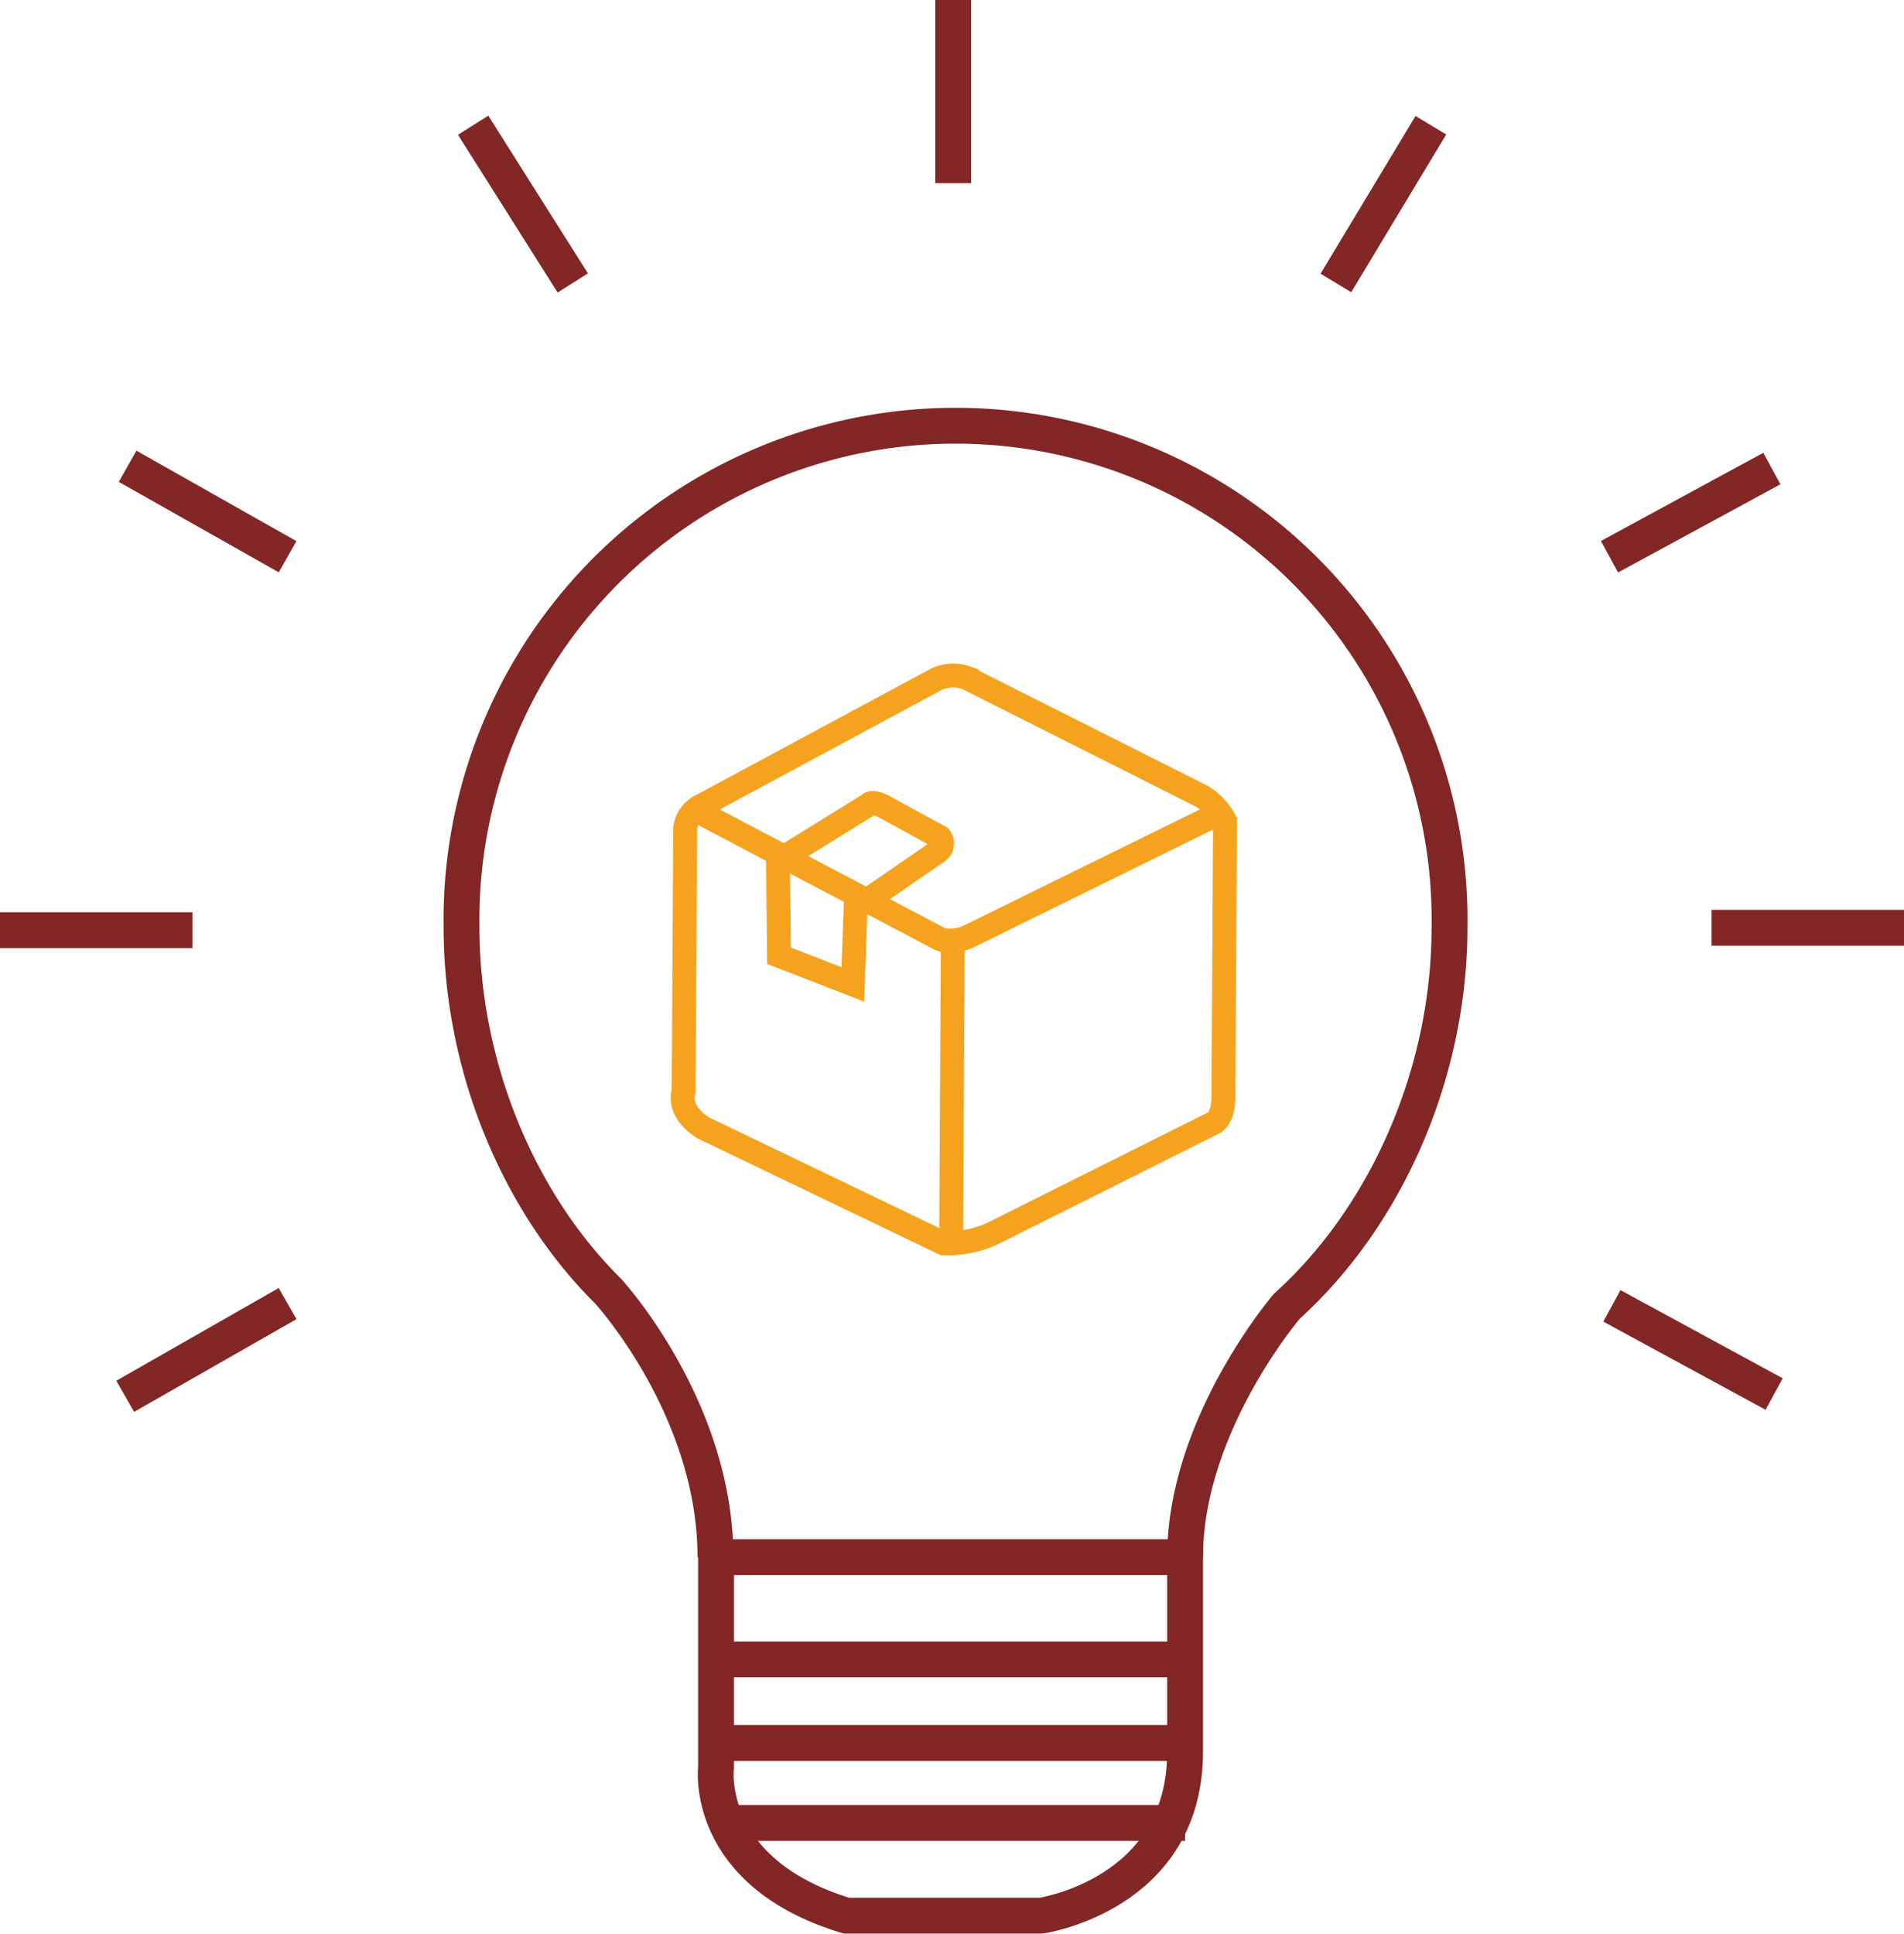
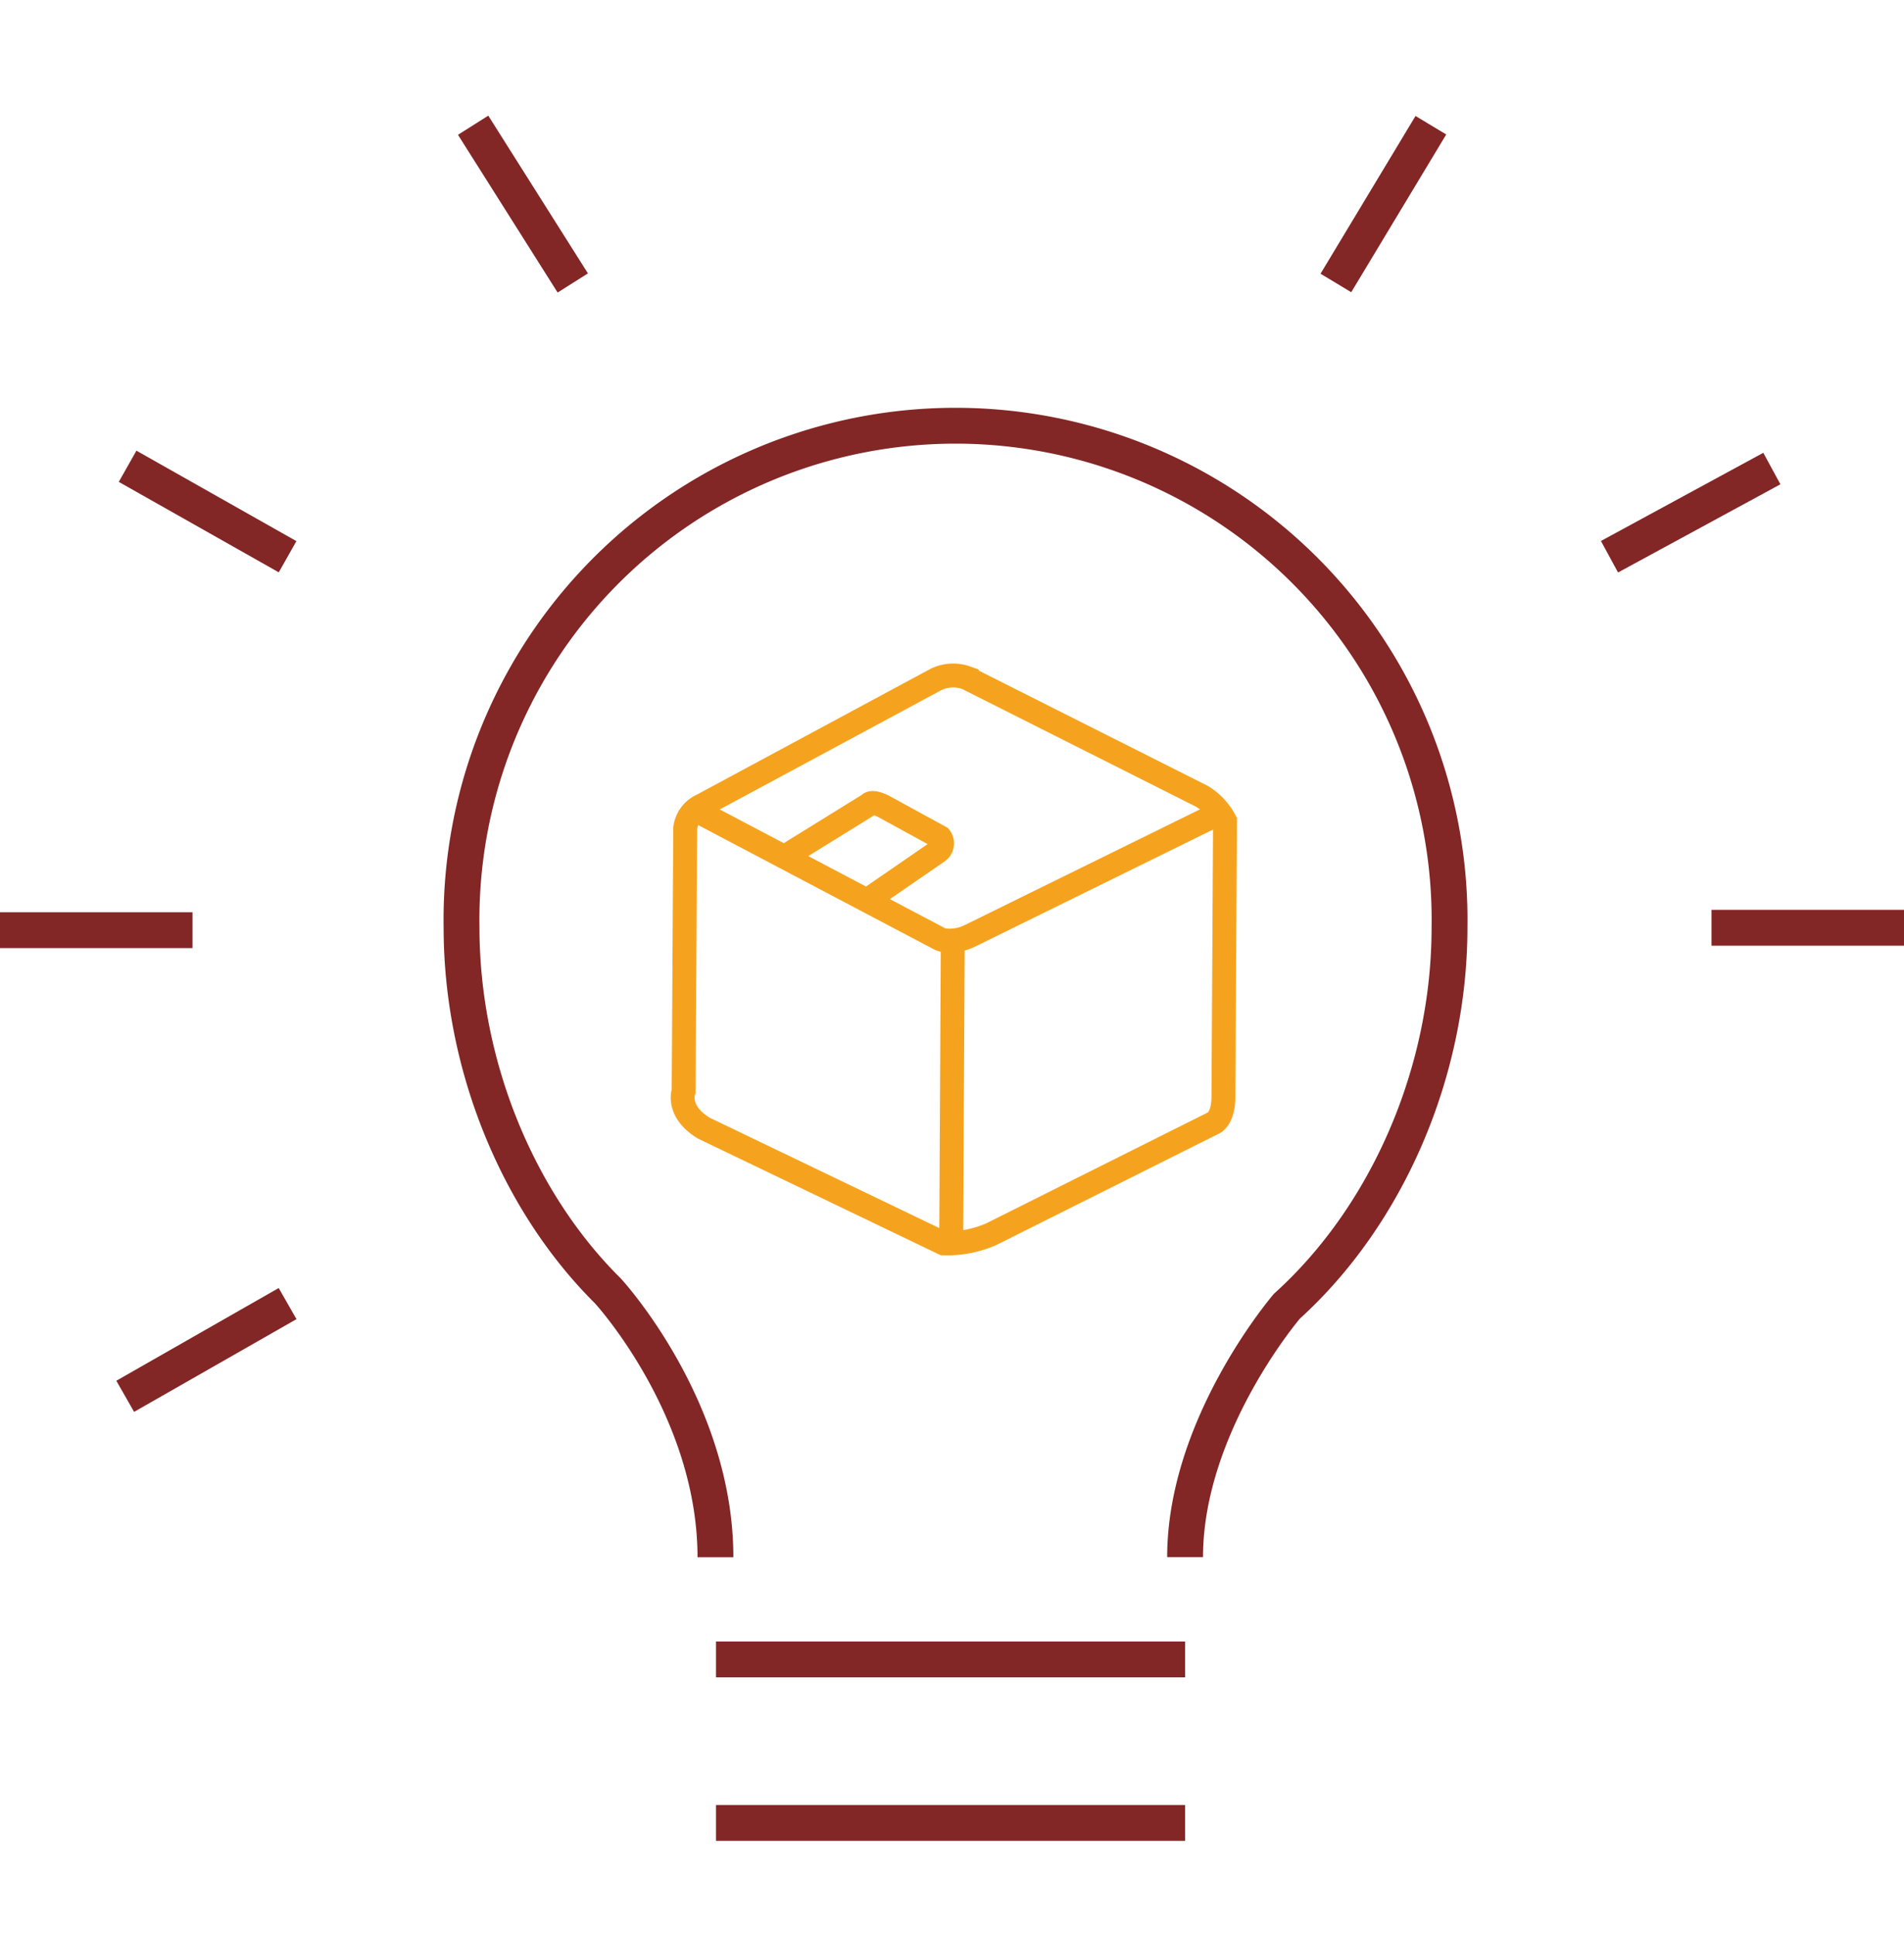
<svg xmlns="http://www.w3.org/2000/svg" viewBox="0 0 159.36 161.83">
  <defs>
    <style>.cls-1,.cls-2{fill:none;stroke-miterlimit:10;}.cls-1{stroke:#832626;stroke-width:3px;}.cls-2{stroke:#f5a31e;stroke-width:2px;}</style>
  </defs>
  <title>product_innovation</title>
  <g id="Layer_302" data-name="Layer 302">
    <path class="cls-1" d="M119.36,150c0-11.07,8.52-21,8.52-21,8.36-7.56,13.61-19.53,13.61-31.69a41.35,41.35,0,1,0-82.69,0c0,11.49,4.69,22.92,12.25,30.41,0,0,9,9.77,9,22.29" transform="translate(-20.17 -19.69)" />
    <line class="cls-1" x1="134.71" y1="46.59" x2="148.3" y2="39.21" />
    <line class="cls-1" x1="143.25" y1="77.64" x2="159.36" y2="77.64" />
-     <line class="cls-1" x1="134.91" y1="109.28" x2="148.49" y2="116.66" />
-     <line class="cls-1" x1="79.78" x2="79.78" y2="15.33" />
    <line class="cls-1" x1="119.76" y1="10.48" x2="111.81" y2="23.68" />
    <line class="cls-1" x1="39.6" y1="10.48" x2="47.94" y2="23.68" />
    <line class="cls-1" x1="10.68" y1="39.02" x2="24.07" y2="46.59" />
    <line class="cls-1" y1="77.84" x2="16.11" y2="77.84" />
    <line class="cls-1" x1="10.48" y1="116.85" x2="24.07" y2="109.09" />
-     <path class="cls-1" d="M119.36,166.29V150H80.1V167.6S79,176.35,91,180h16.31S119.36,178.27,119.36,166.29Z" transform="translate(-20.17 -19.69)" />
    <line class="cls-1" x1="59.93" y1="138.87" x2="99.19" y2="138.87" />
-     <line class="cls-1" x1="59.93" y1="145.86" x2="99.19" y2="145.86" />
    <line class="cls-1" x1="59.93" y1="152.55" x2="99.19" y2="152.55" />
  </g>
  <g id="Layer_301" data-name="Layer 301">
    <path class="cls-2" d="M77.52,89l-.13,22s-.64,1.67,1.67,3.09l20.08,9.65a9.21,9.21,0,0,0,4-.77l18.53-9.27s.9-.25.9-2.31l.13-23a5.24,5.24,0,0,0-1.93-2.06l-19.69-9.91a3.3,3.3,0,0,0-2.57.13L78.93,87.09A2.42,2.42,0,0,0,77.52,89Z" transform="translate(-20.17 -19.69)" />
    <path class="cls-2" d="M78.48,87.54,98.63,98.16a1.65,1.65,0,0,0,.67.23,3.82,3.82,0,0,0,2-.36l20.33-10" transform="translate(-20.17 -19.69)" />
    <line class="cls-2" x1="79.74" y1="79.3" x2="79.61" y2="104.1" />
-     <polyline class="cls-2" points="65.11 71.51 65.2 79.98 71.38 82.38 71.63 75.43" />
    <path class="cls-2" d="M85.86,91.37,92.92,87s.17-.34,1.2.17l4.72,2.58a.84.84,0,0,1-.17,1.2l-5.49,3.78" transform="translate(-20.17 -19.69)" />
  </g>
</svg>